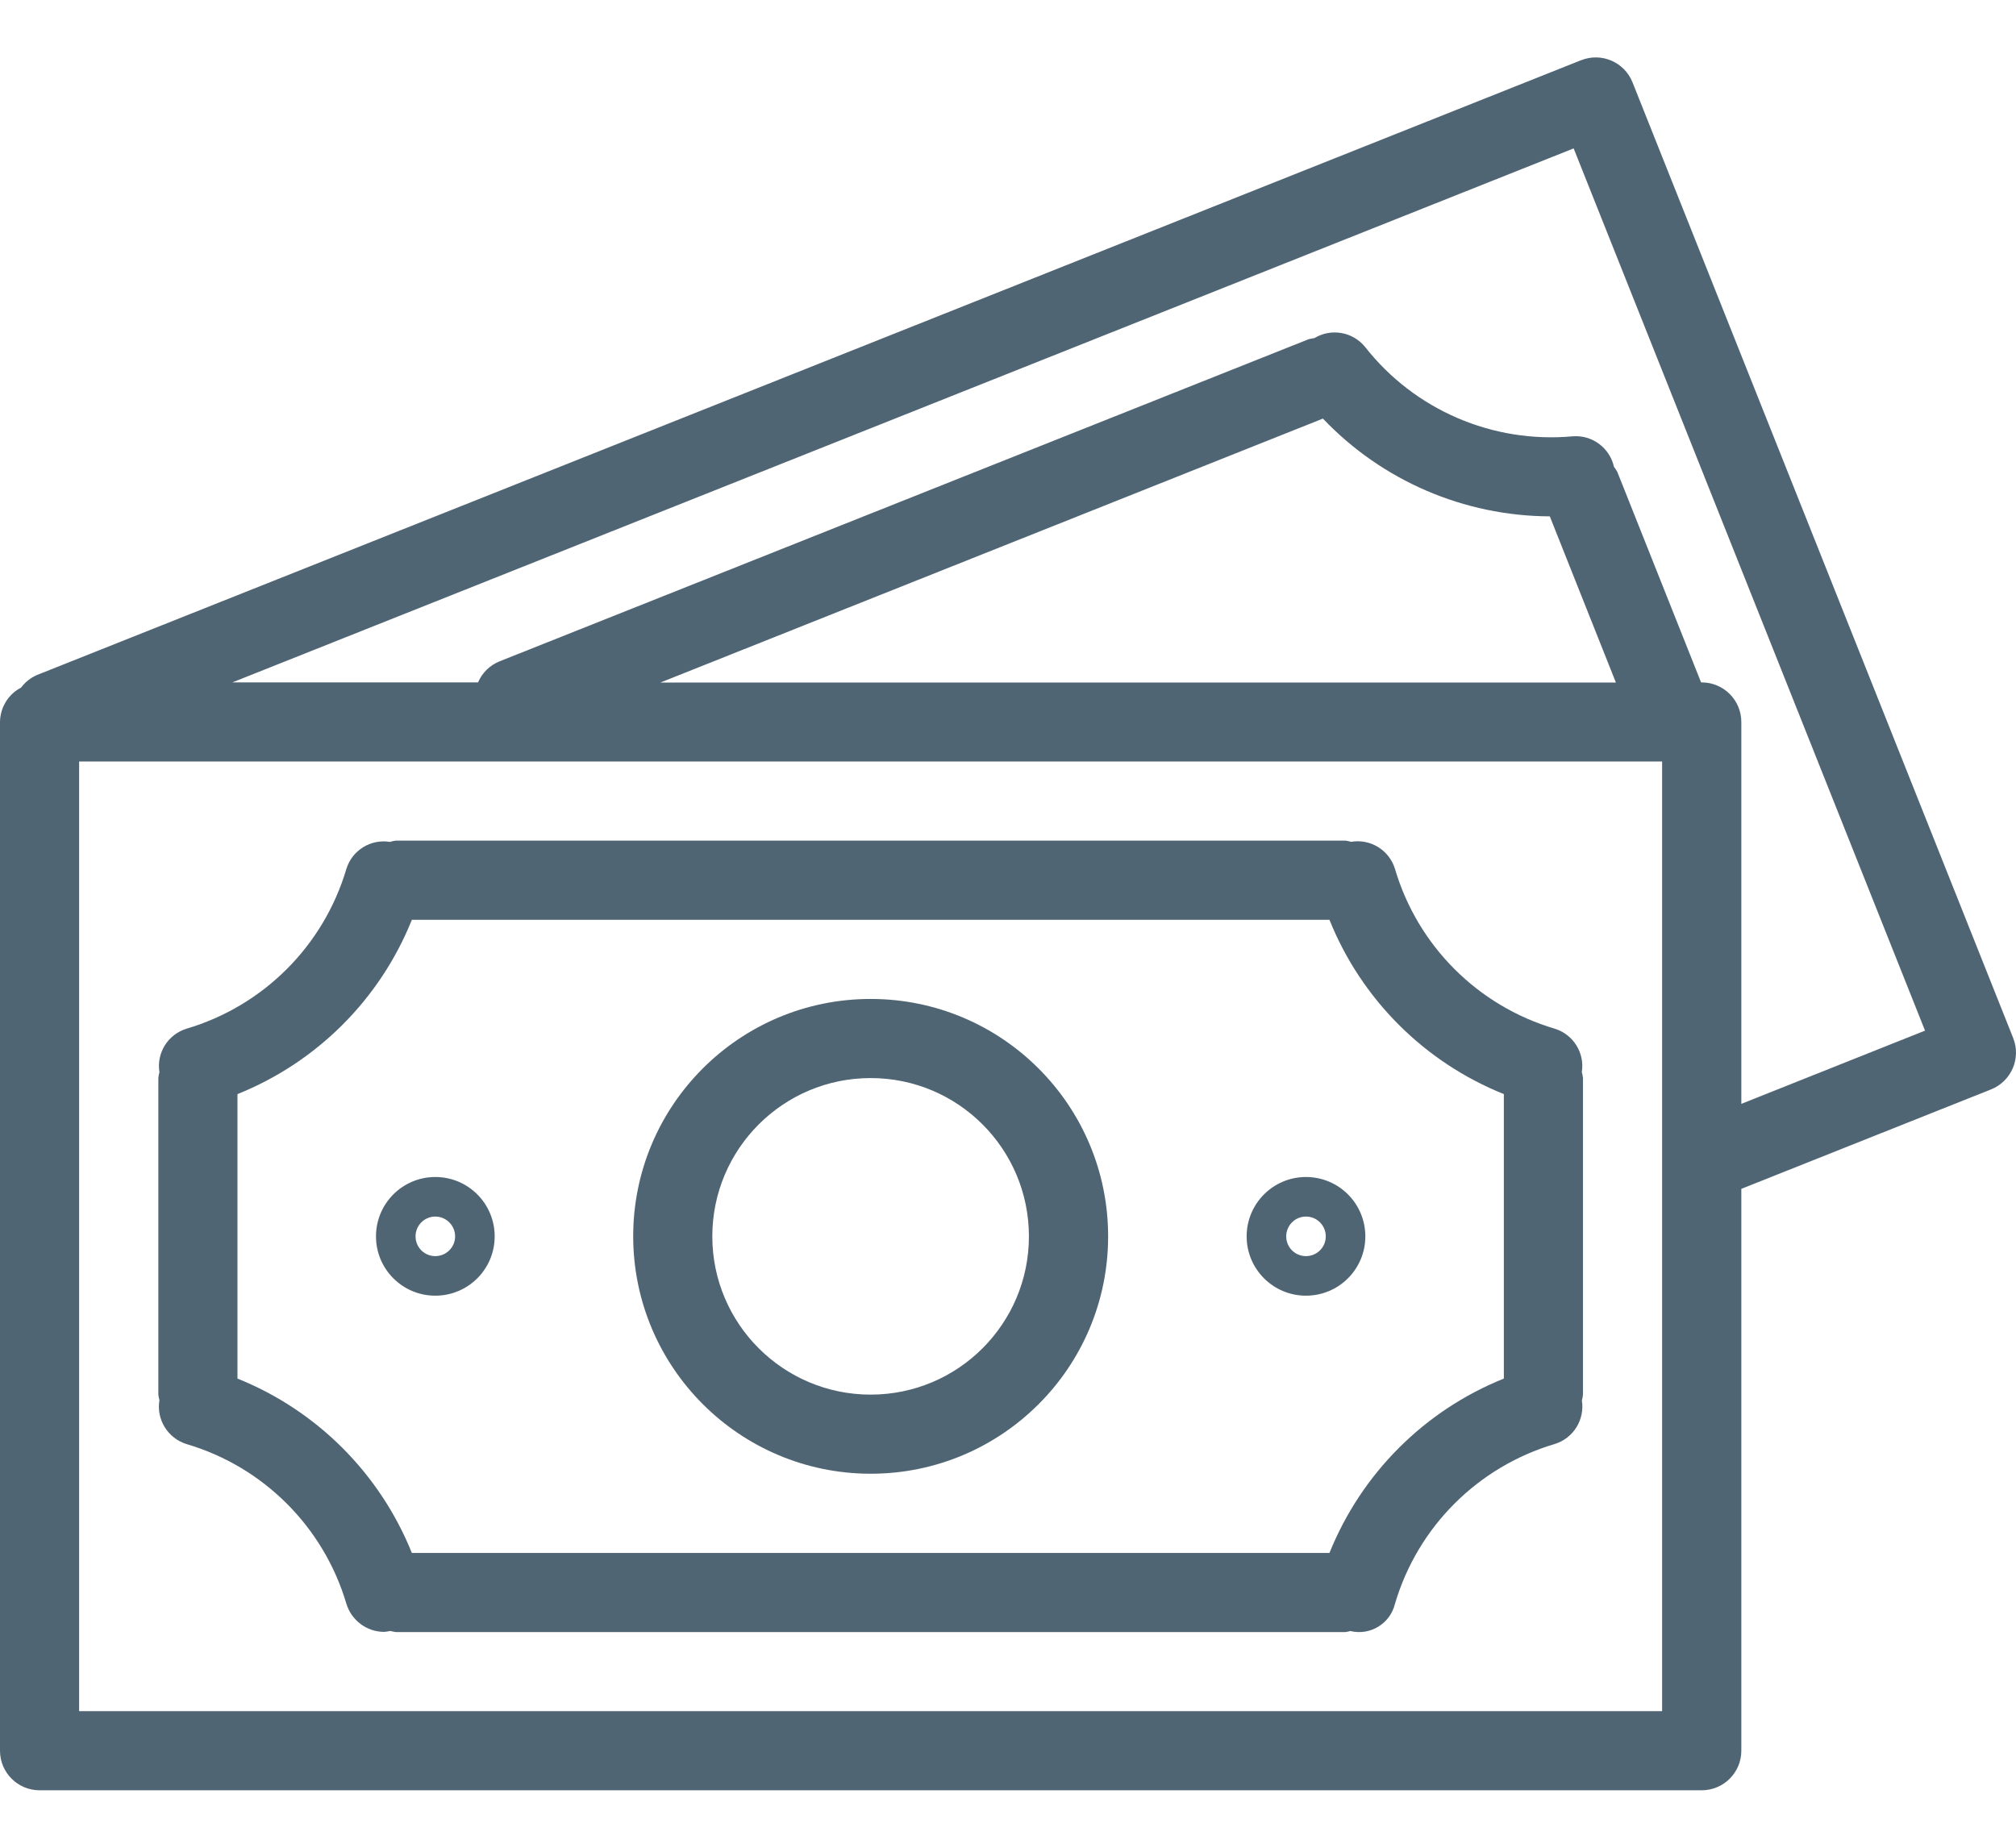
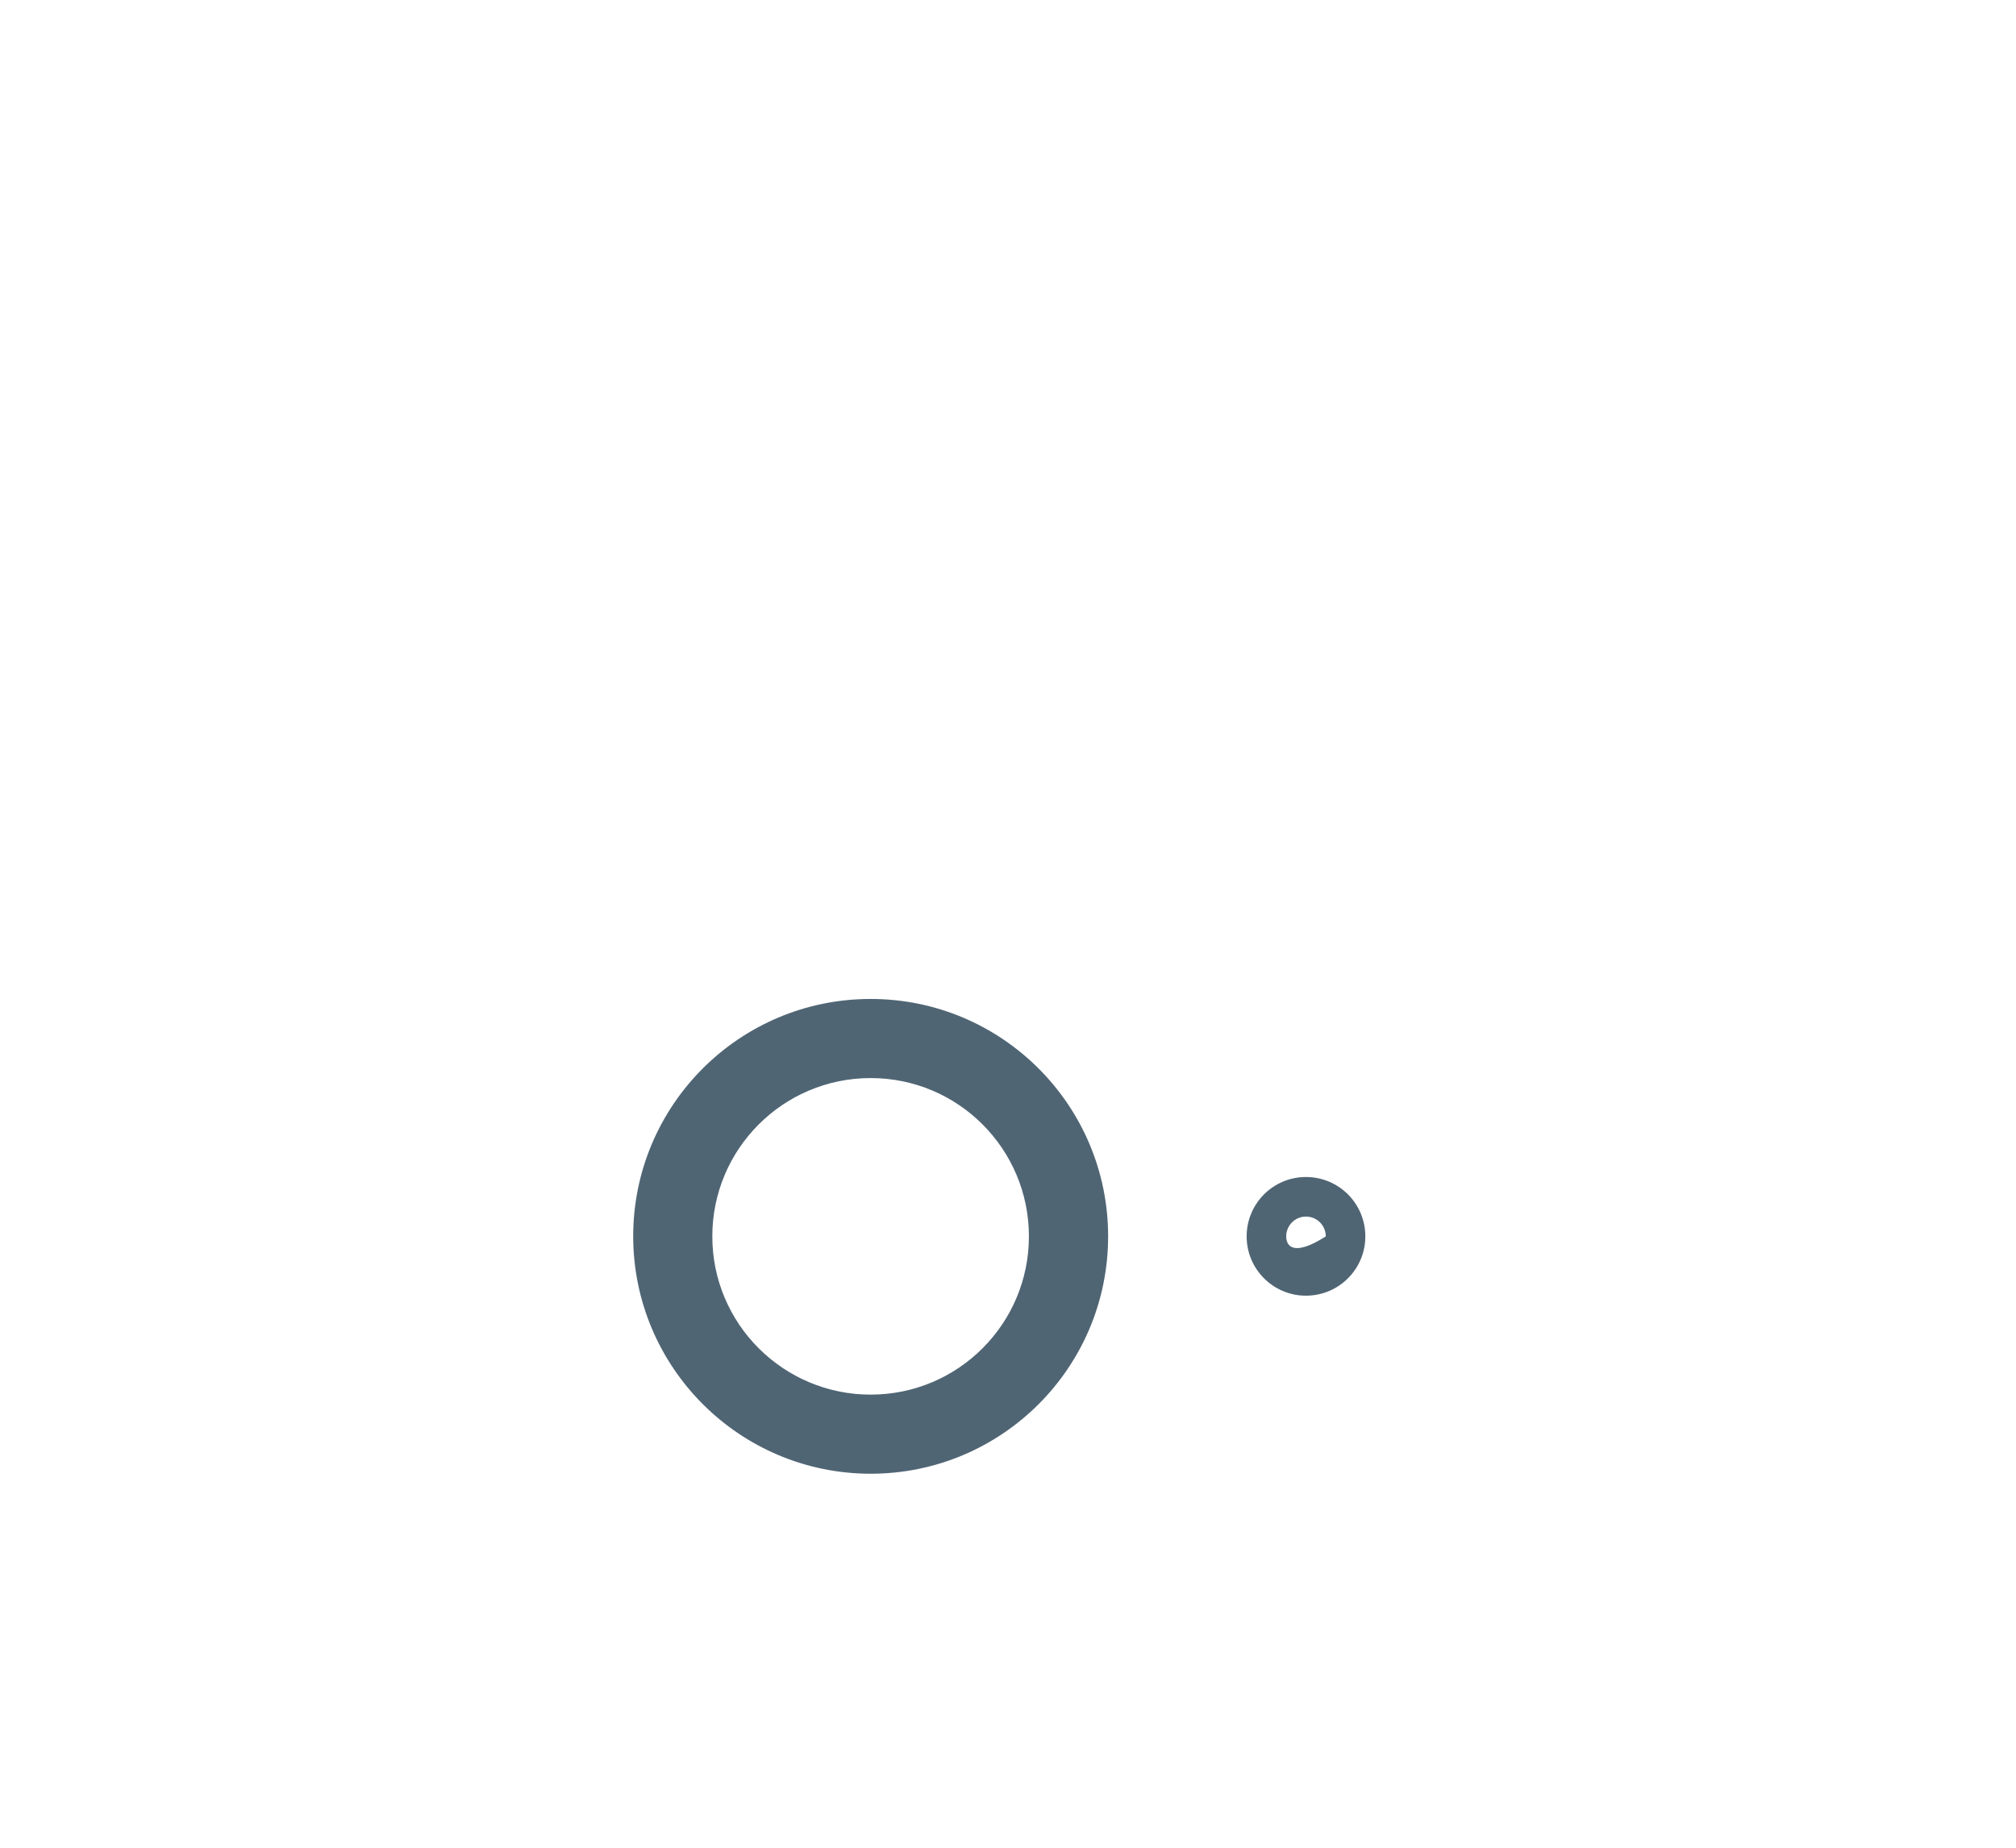
<svg xmlns="http://www.w3.org/2000/svg" width="24" height="22" viewBox="0 0 24 22" fill="none">
  <g clip-path="url(#clip0_309_5241)">
-     <path d="M23.966 12.359C23.966 12.359 23.966 12.358 23.966 12.358L19.435 0.981C19.339 0.739 19.065 0.621 18.823 0.717C18.823 0.717 18.823 0.717 18.822 0.717L0.44 8.037C0.365 8.07 0.3 8.121 0.251 8.187C0.098 8.266 0.002 8.424 0 8.596V20.845C0 21.105 0.211 21.316 0.471 21.316H20.258C20.519 21.316 20.73 21.105 20.73 20.845V14.155L23.703 12.971C23.945 12.874 24.063 12.6 23.966 12.359ZM19.787 20.374H0.942V9.067H19.787V20.374ZM7.861 8.127L15.749 4.984C16.453 5.724 17.429 6.144 18.45 6.148L19.237 8.127H7.861ZM20.73 13.143V8.596C20.73 8.336 20.519 8.125 20.258 8.125H20.251L19.253 5.617C19.241 5.597 19.229 5.577 19.214 5.558C19.163 5.331 18.953 5.176 18.722 5.195C17.771 5.282 16.841 4.882 16.252 4.132C16.105 3.95 15.847 3.905 15.647 4.026C15.625 4.029 15.602 4.033 15.581 4.038L5.95 7.873C5.833 7.919 5.74 8.01 5.691 8.125H2.766L18.734 1.767L22.917 12.271L20.73 13.143Z" fill="#506574" />
-     <path d="M2.221 17.194C3.136 17.464 3.852 18.179 4.123 19.093C4.183 19.293 4.366 19.43 4.574 19.43C4.599 19.428 4.623 19.424 4.647 19.419C4.668 19.425 4.69 19.429 4.712 19.432H16.019C16.038 19.429 16.057 19.425 16.076 19.42C16.311 19.477 16.549 19.333 16.606 19.098C16.606 19.097 16.606 19.096 16.607 19.095C16.877 18.18 17.593 17.464 18.509 17.193C18.73 17.125 18.868 16.904 18.832 16.675C18.838 16.652 18.843 16.629 18.845 16.605V12.836C18.843 12.812 18.838 12.789 18.831 12.766C18.868 12.537 18.73 12.316 18.508 12.248C17.593 11.977 16.877 11.261 16.607 10.346C16.539 10.122 16.315 9.984 16.085 10.023C16.063 10.017 16.041 10.012 16.019 10.009H4.712C4.688 10.012 4.664 10.017 4.641 10.024C4.412 9.987 4.191 10.125 4.123 10.347C3.852 11.262 3.136 11.977 2.221 12.248C1.999 12.316 1.861 12.537 1.898 12.766C1.892 12.789 1.887 12.812 1.885 12.836V16.605C1.887 16.627 1.892 16.649 1.898 16.671C1.859 16.901 1.998 17.125 2.221 17.194ZM2.827 13.027C3.773 12.647 4.523 11.898 4.903 10.952H15.827C16.207 11.898 16.957 12.647 17.903 13.027V16.414C16.957 16.794 16.208 17.544 15.827 18.49H4.903C4.522 17.544 3.773 16.794 2.827 16.414V13.027Z" fill="#506574" />
    <path d="M10.365 17.547C11.926 17.547 13.192 16.282 13.192 14.721C13.192 13.159 11.926 11.894 10.365 11.894C8.804 11.894 7.538 13.159 7.538 14.721C7.54 16.281 8.804 17.546 10.365 17.547ZM10.365 12.836C11.406 12.836 12.249 13.68 12.249 14.721C12.249 15.761 11.406 16.605 10.365 16.605C9.324 16.605 8.48 15.761 8.48 14.721C8.48 13.68 9.324 12.836 10.365 12.836Z" fill="#506574" />
-     <path d="M5.182 15.427C5.573 15.427 5.889 15.111 5.889 14.721C5.889 14.33 5.573 14.014 5.182 14.014C4.792 14.014 4.476 14.33 4.476 14.721C4.476 15.111 4.792 15.427 5.182 15.427ZM5.182 14.485C5.312 14.485 5.418 14.591 5.418 14.721C5.418 14.851 5.312 14.956 5.182 14.956C5.052 14.956 4.947 14.851 4.947 14.721C4.947 14.591 5.052 14.485 5.182 14.485Z" fill="#506574" />
-     <path d="M15.547 15.427C15.938 15.427 16.254 15.111 16.254 14.721C16.254 14.33 15.938 14.014 15.547 14.014C15.157 14.014 14.841 14.33 14.841 14.721C14.841 15.111 15.157 15.427 15.547 15.427ZM15.547 14.485C15.678 14.485 15.783 14.591 15.783 14.721C15.783 14.851 15.678 14.956 15.547 14.956C15.417 14.956 15.312 14.851 15.312 14.721C15.312 14.591 15.417 14.485 15.547 14.485Z" fill="#506574" />
+     <path d="M15.547 15.427C15.938 15.427 16.254 15.111 16.254 14.721C16.254 14.33 15.938 14.014 15.547 14.014C15.157 14.014 14.841 14.33 14.841 14.721C14.841 15.111 15.157 15.427 15.547 15.427ZM15.547 14.485C15.678 14.485 15.783 14.591 15.783 14.721C15.417 14.956 15.312 14.851 15.312 14.721C15.312 14.591 15.417 14.485 15.547 14.485Z" fill="#506574" />
  </g>
  <defs>
    <clipPath id="clip0_309_5241">
      <rect width="24" height="22" fill="white" />
    </clipPath>
  </defs>
</svg>